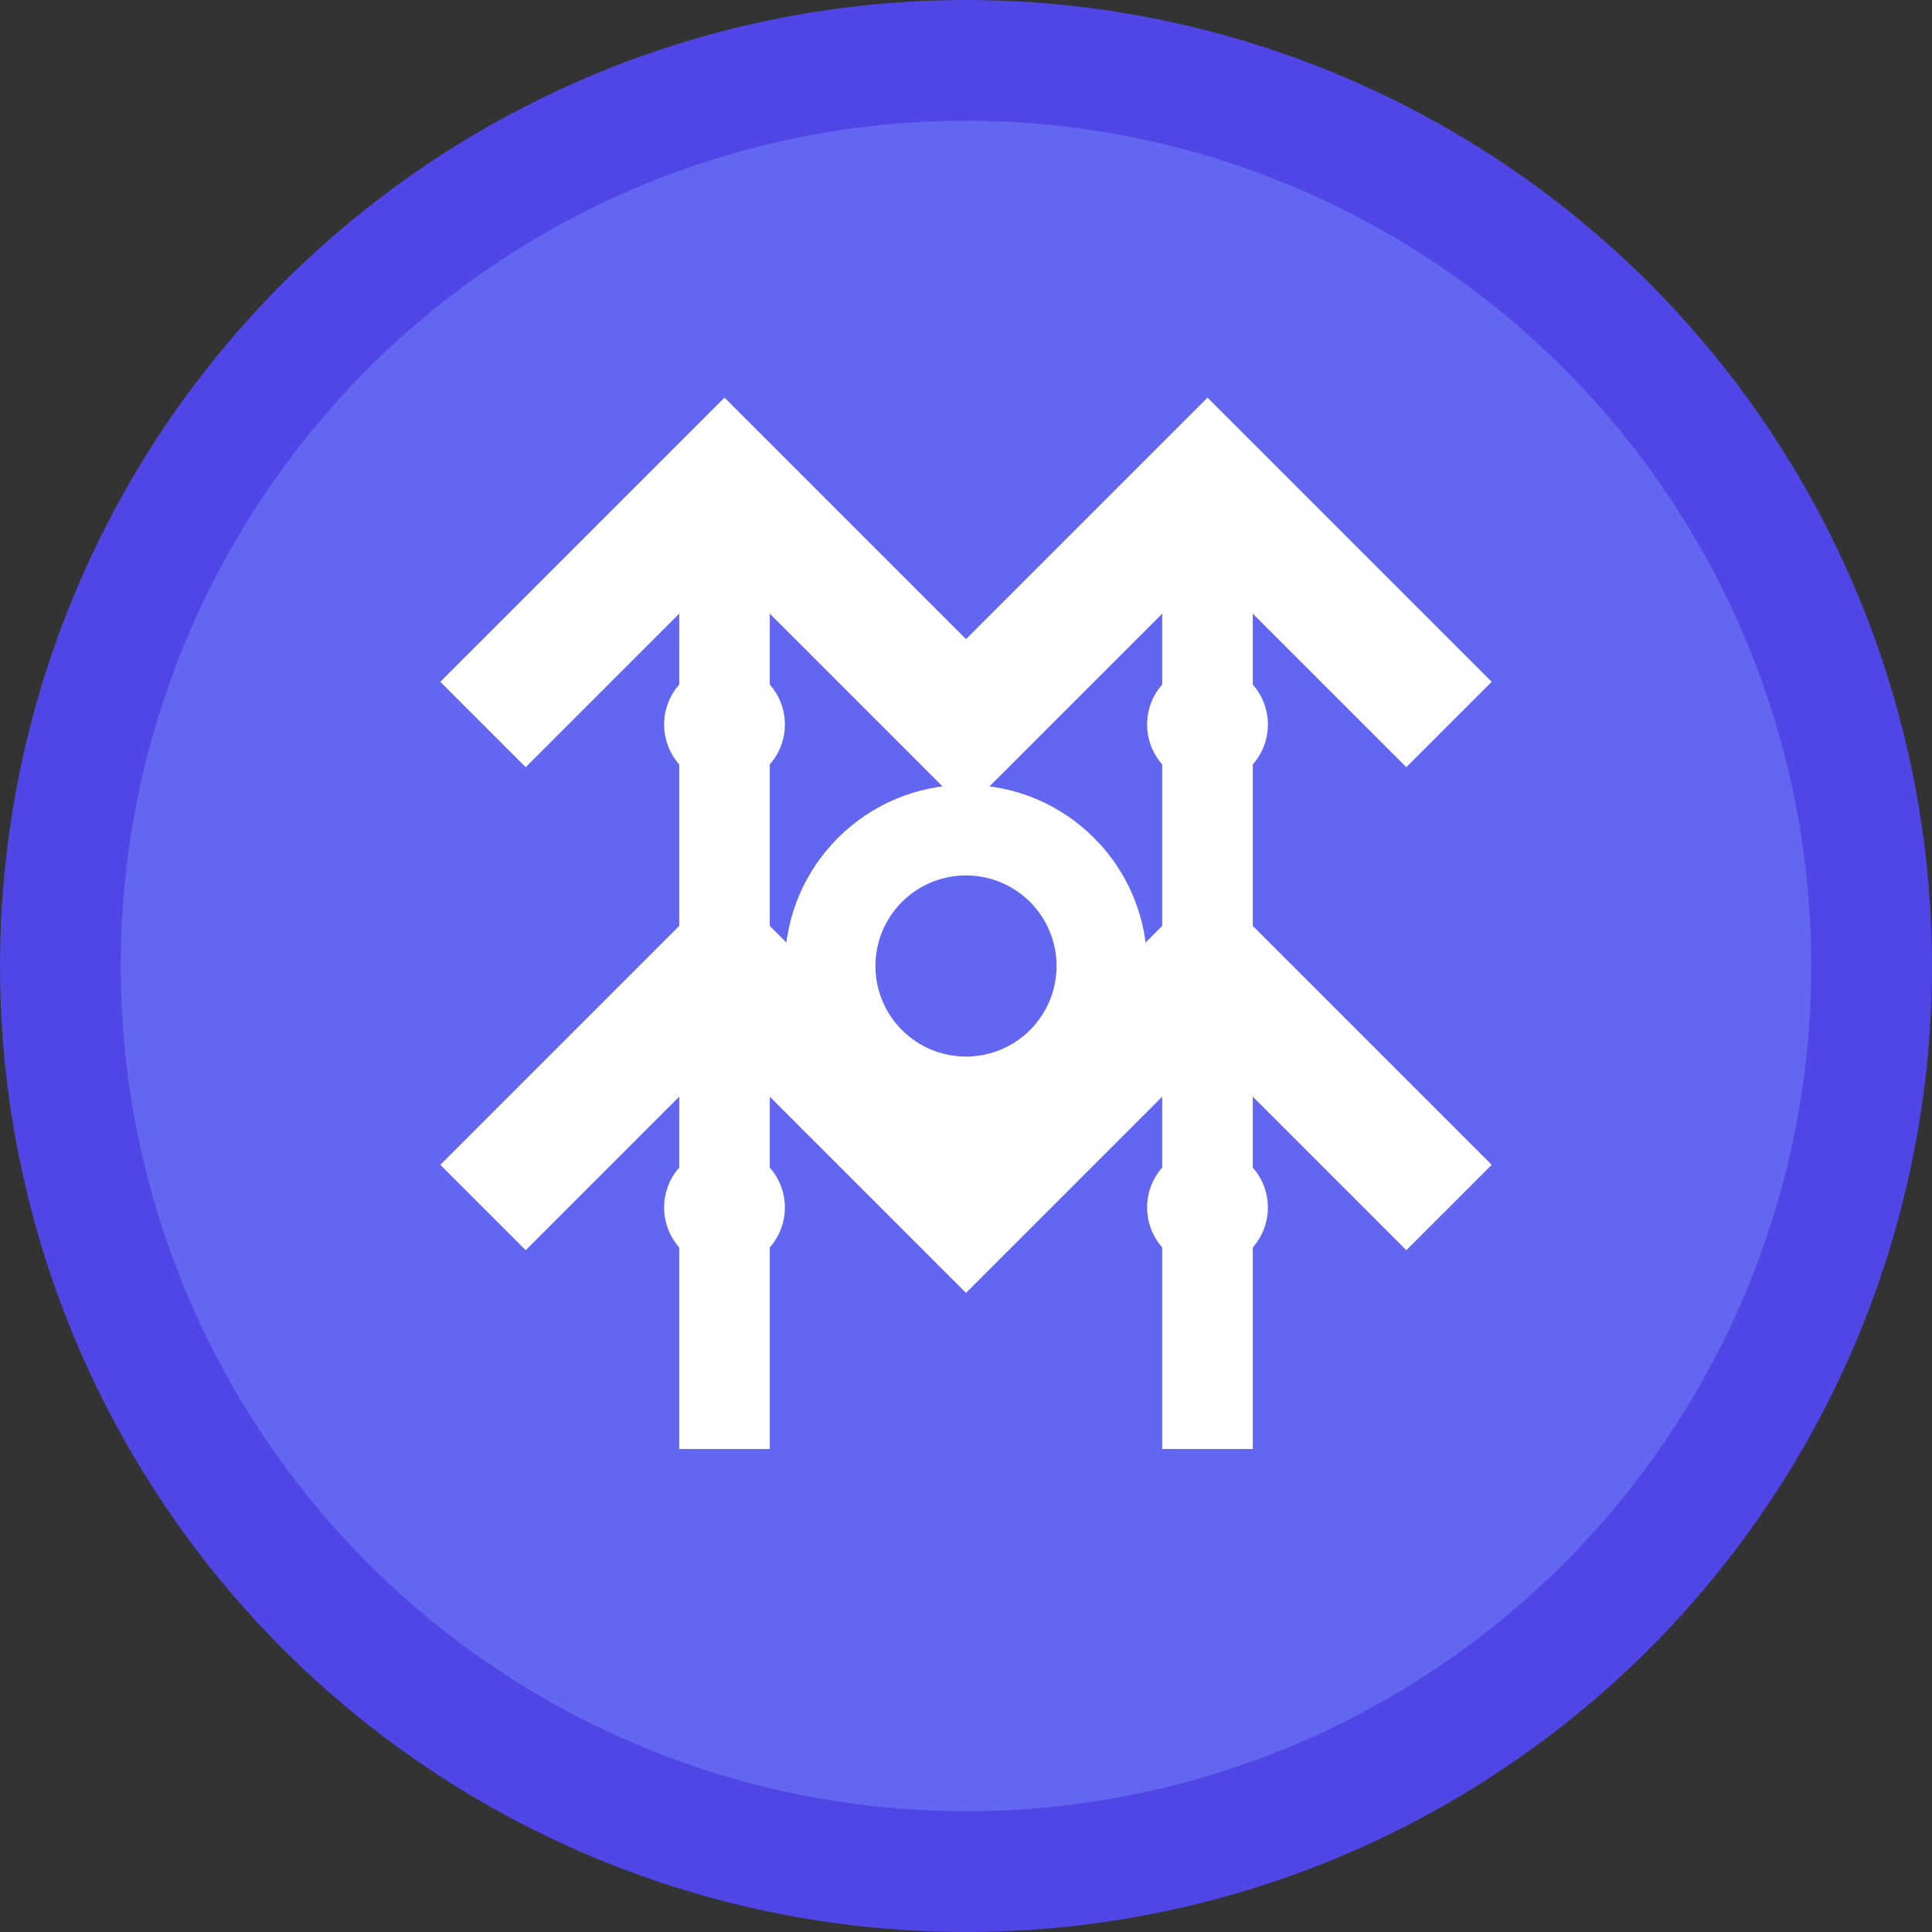
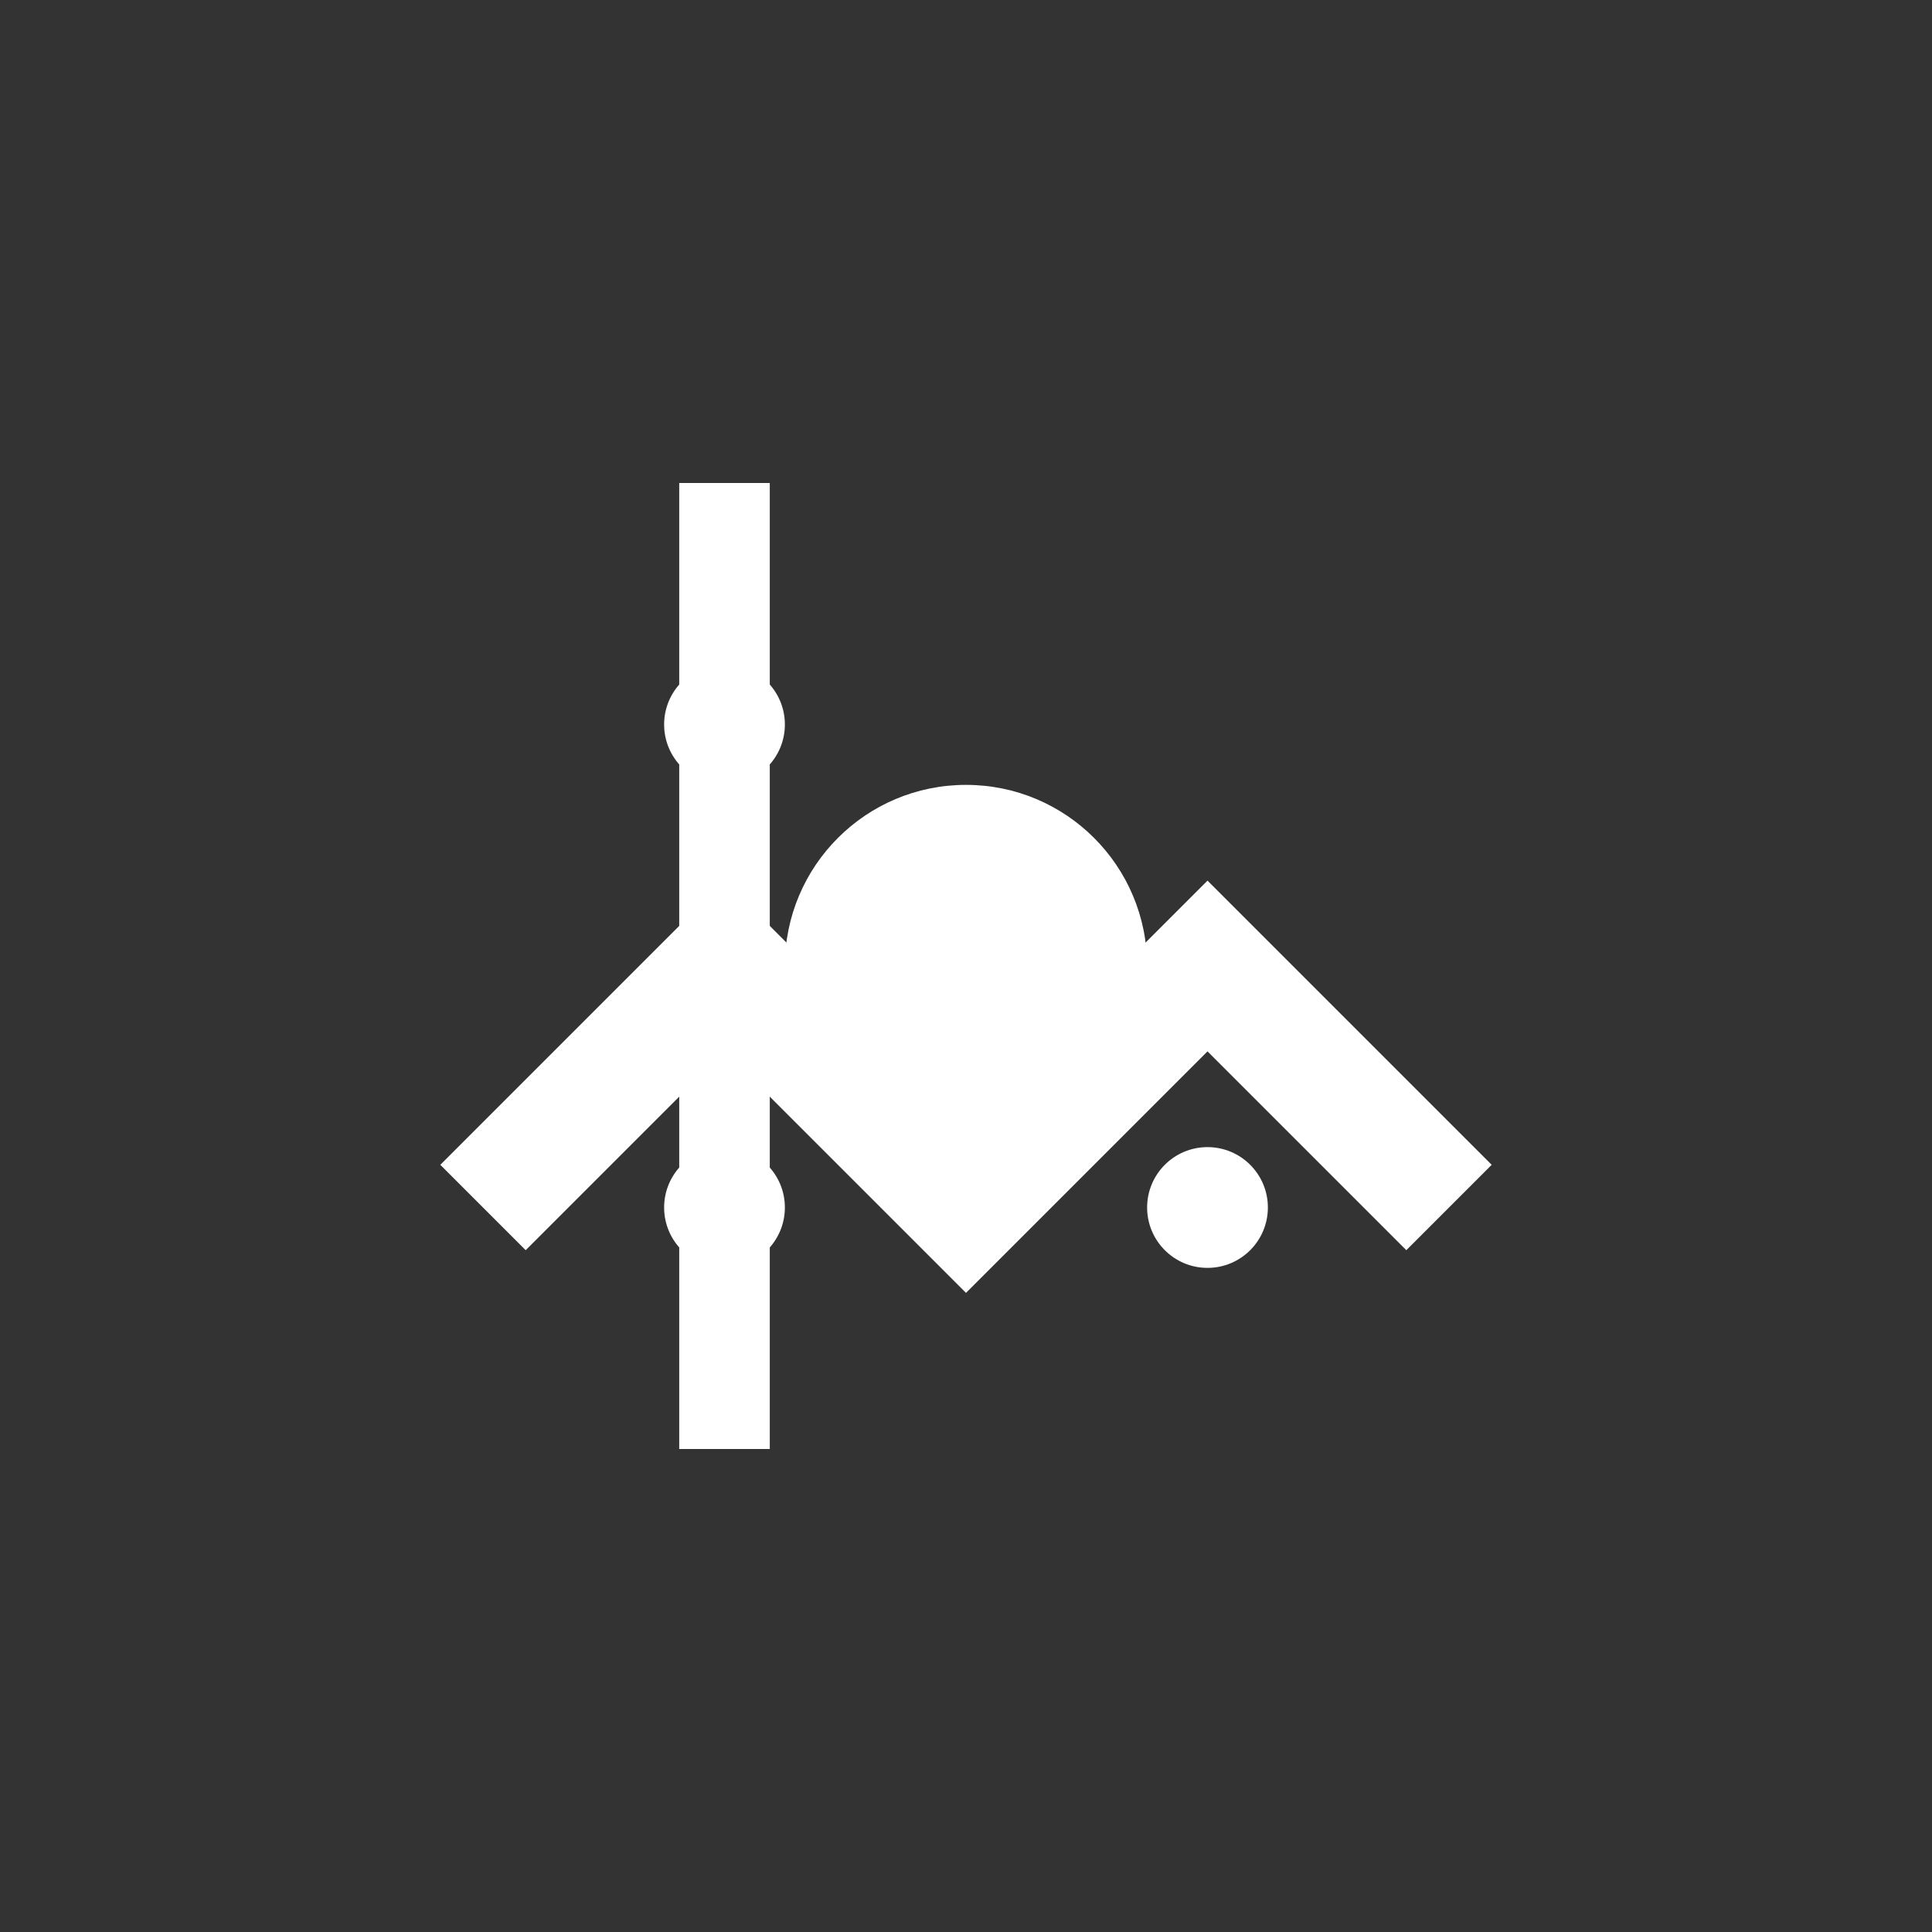
<svg xmlns="http://www.w3.org/2000/svg" width="32" height="32" viewBox="0 0 32 32" fill="none">
  <rect x="0" y="0" width="32" height="32" fill="#333333" stroke="none" />
-   <circle cx="16" cy="16" r="15" fill="#6366f1" stroke="#4f46e5" stroke-width="2" />
-   <path d="M8 12 L12 8 L16 12 L20 8 L24 12" stroke="white" stroke-width="2" fill="none" />
  <path d="M8 20 L12 16 L16 20 L20 16 L24 20" stroke="white" stroke-width="2" fill="none" />
  <path d="M12 8 L12 24" stroke="white" stroke-width="1.5" fill="none" />
-   <path d="M20 8 L20 24" stroke="white" stroke-width="1.5" fill="none" />
  <circle cx="16" cy="16" r="3" fill="white" />
-   <circle cx="16" cy="16" r="1.5" fill="#6366f1" />
  <circle cx="12" cy="12" r="1" fill="white" />
-   <circle cx="20" cy="12" r="1" fill="white" />
  <circle cx="12" cy="20" r="1" fill="white" />
  <circle cx="20" cy="20" r="1" fill="white" />
</svg>